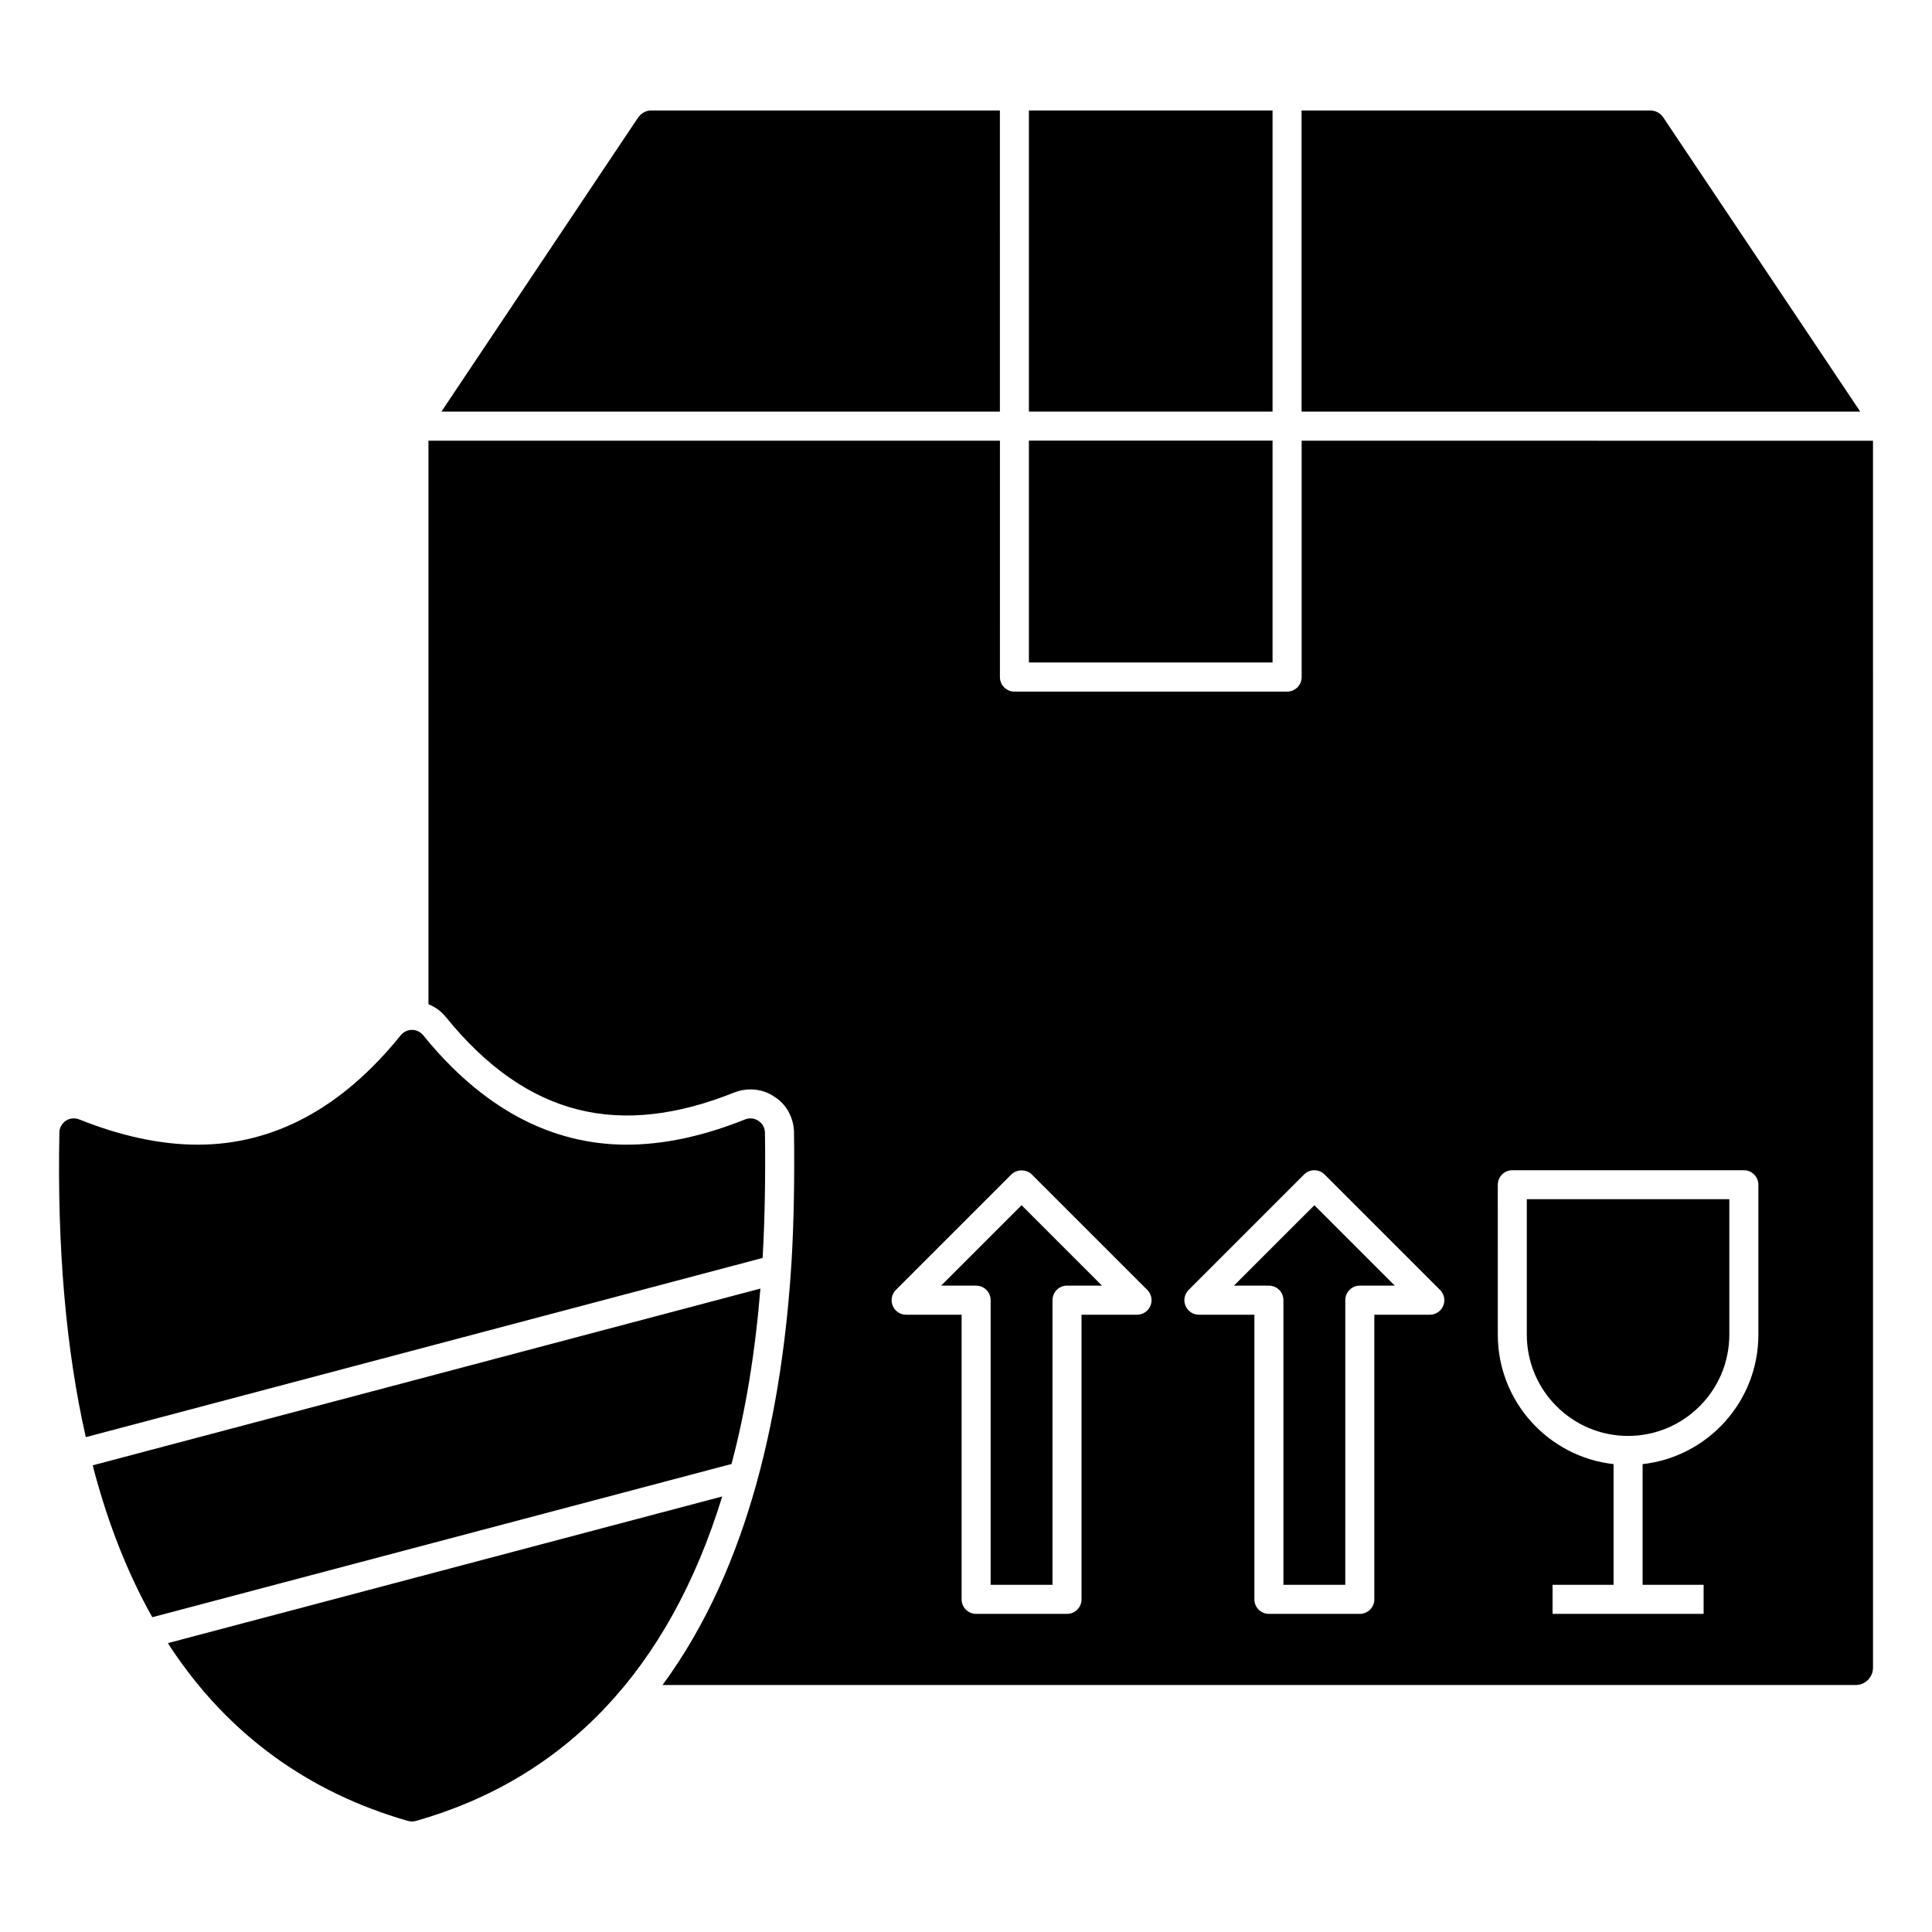
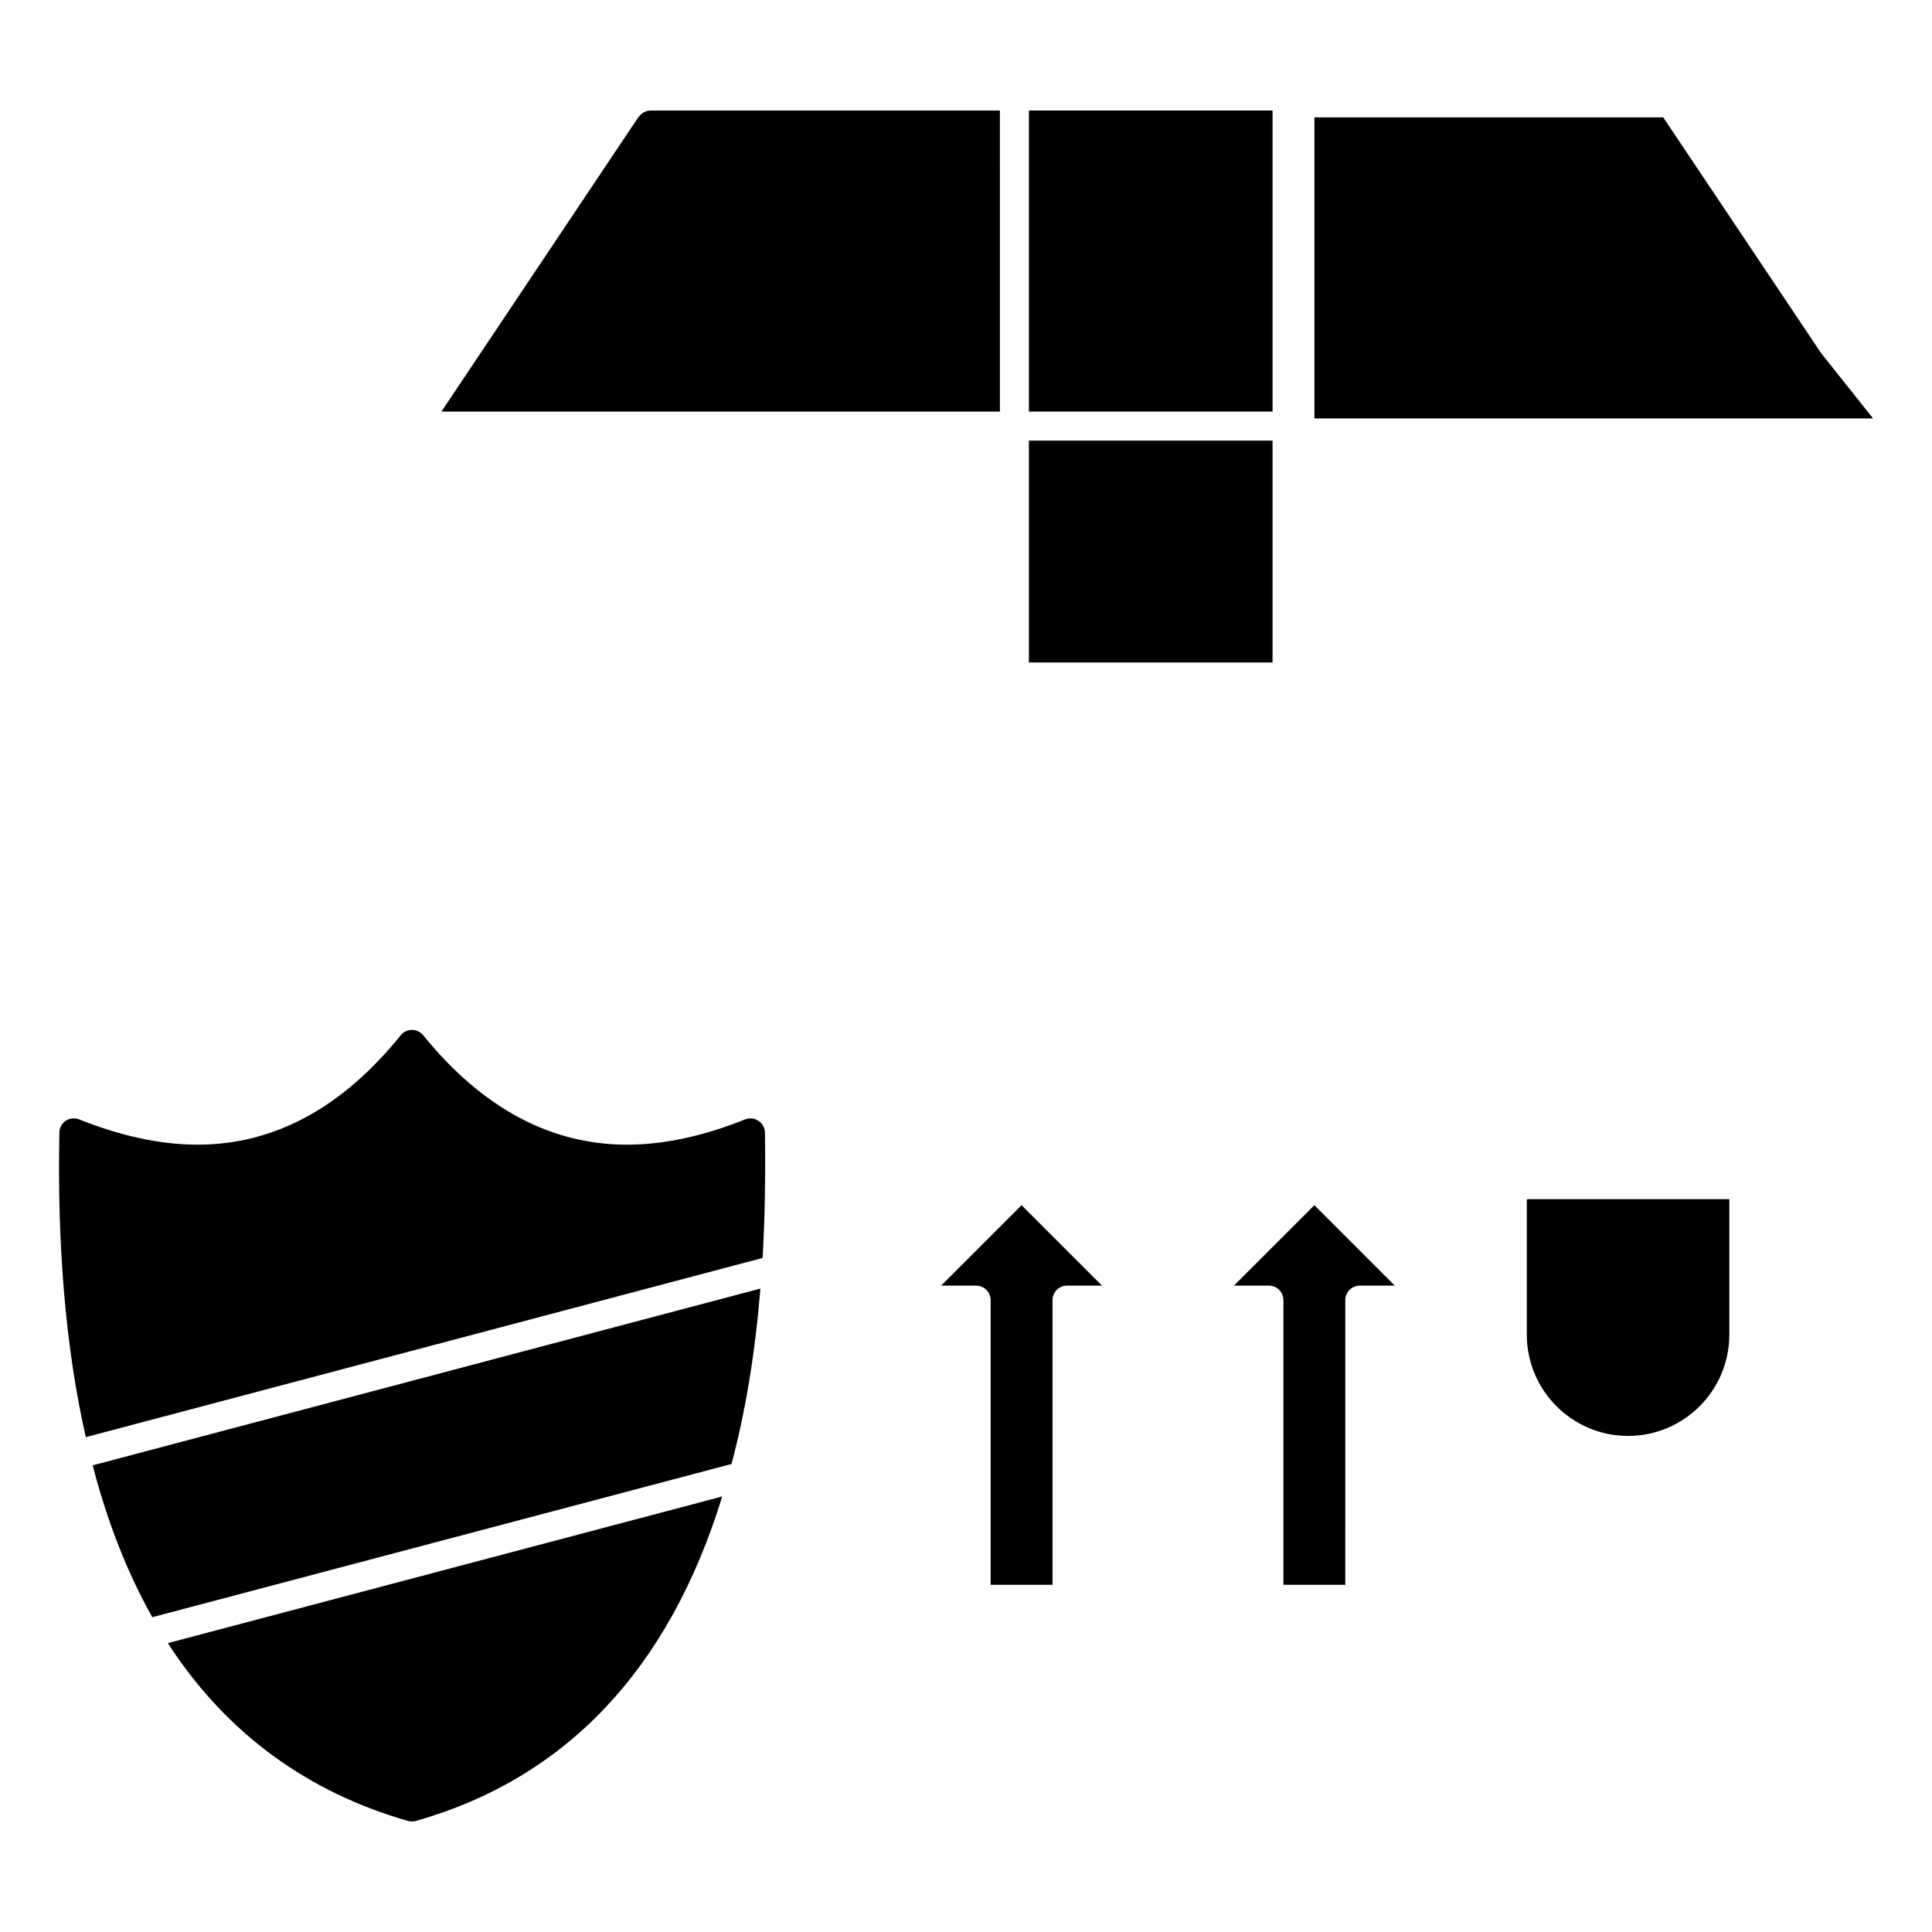
<svg xmlns="http://www.w3.org/2000/svg" fill="#000000" width="800px" height="800px" version="1.1" viewBox="144 144 512 512">
  <g>
    <path d="m346.1 477.37c0.004-0.035 0.004-0.066 0.008-0.098 0.578-10.191 0.77-21 0.617-33.113-0.039-1.27-0.652-2.422-1.73-3.117-1.039-0.73-2.383-0.848-3.539-0.383-11.039 4.422-21.574 6.691-31.344 6.691-20.23 0-38.383-9.77-53.957-28.996-0.73-0.883-1.809-1.422-2.961-1.422h-0.039c-1.152 0-2.231 0.539-2.961 1.422-15.5 19.23-33.574 28.996-53.805 28.996-9.77 0-20.344-2.269-31.383-6.691-1.191-0.461-2.5-0.348-3.578 0.348-1.039 0.73-1.691 1.883-1.691 3.152-0.613 30.473 1.746 57.574 7.004 80.699z" />
    <path d="m345.52 485.48-176.94 46.844c0.109 0.41 0.199 0.844 0.309 1.25 3.867 14.566 9.07 27.633 15.473 39.004l153.5-40.605c3.715-13.984 6.242-29.262 7.656-46.492z" />
    <path d="m188.5 579.44c0.25 0.383 0.484 0.789 0.738 1.168 15.152 22.883 36.305 38.344 62.879 45.957 0.348 0.078 0.691 0.152 1.078 0.152 0.348 0 0.691-0.078 1.039-0.152 39.828-11.328 67.094-40.254 81.164-85.988z" />
    <path d="m416.67 260.77h64.57v58.797h-64.57z" />
    <path d="m408.98 173.28h-92.434c-0.344 0-0.68 0.043-1.004 0.125-0.875 0.227-1.645 0.758-2.238 1.504-0.051 0.066-0.117 0.121-0.164 0.191l-6.246 9.328-45.91 68.645h148z" />
    <path d="m393.41 484.71h9.27c2.125 0 3.848 1.719 3.848 3.848v75.434h16.395v-75.438c0-2.125 1.723-3.848 3.848-3.848h9.27l-21.312-21.312z" />
-     <path d="m626.63 237.61-41.859-62.508c-0.762-1.141-2.035-1.82-3.41-1.82h-92.434v79.793h148.05z" />
+     <path d="m626.63 237.61-41.859-62.508h-92.434v79.793h148.05z" />
    <path d="m416.67 173.28h64.57v79.793h-64.57z" />
    <path d="m548.62 497.7c0 14.797 12.039 26.836 26.836 26.836s26.832-12.039 26.832-26.836v-35.898h-53.668z" />
-     <path d="m488.95 260.79v62.648c0 2.113-1.73 3.848-3.848 3.848h-72.266c-2.113 0-3.848-1.73-3.848-3.848l0.004-62.648h-151.45v149.34c1.73 0.691 3.309 1.809 4.539 3.309 21.805 26.914 46.547 32.07 76.531 20.074 1.348-0.539 2.809-0.809 4.269-0.809 2.383 0 4.613 0.691 6.539 2.078 2.922 1.848 4.883 5.344 5 9.152 0.152 12.539-0.039 23.574-0.617 33.766-2.363 39.305-11.055 81.379-34.227 112.84h316.25c2.5 0 4.539-2.078 4.539-4.578l-0.004-325.16zm-40.07 229.25c-0.594 1.438-2 2.375-3.555 2.375h-14.707v75.434c0 2.125-1.723 3.848-3.848 3.848h-24.086c-2.125 0-3.848-1.719-3.848-3.848l0.004-75.434h-14.707c-1.555 0-2.957-0.934-3.555-2.375-0.594-1.438-0.266-3.09 0.832-4.191l30.598-30.598c1.441-1.441 3.996-1.441 5.438 0l30.598 30.598c1.102 1.102 1.43 2.754 0.836 4.191zm77.59 0c-0.594 1.438-2 2.375-3.555 2.375h-14.707v75.434c0 2.125-1.723 3.848-3.848 3.848h-24.086c-2.125 0-3.848-1.719-3.848-3.848l0.004-75.434h-14.711c-1.555 0-2.957-0.934-3.555-2.375-0.594-1.438-0.266-3.09 0.832-4.191l30.598-30.598c1.504-1.504 3.938-1.504 5.438 0l30.598 30.598c1.109 1.102 1.438 2.754 0.84 4.191zm83.516 7.672c0 17.738-13.445 32.379-30.68 34.297v31.988h16.168v7.691h-40.031v-7.691h16.172v-31.988c-17.234-1.922-30.68-16.562-30.68-34.297l-0.004-39.742c0-2.125 1.723-3.848 3.848-3.848h61.359c2.125 0 3.848 1.719 3.848 3.848z" />
    <path d="m471 484.71h9.27c2.125 0 3.848 1.719 3.848 3.848v75.434h16.395l0.004-75.438c0-2.125 1.723-3.848 3.848-3.848h9.27l-21.312-21.312z" />
  </g>
</svg>